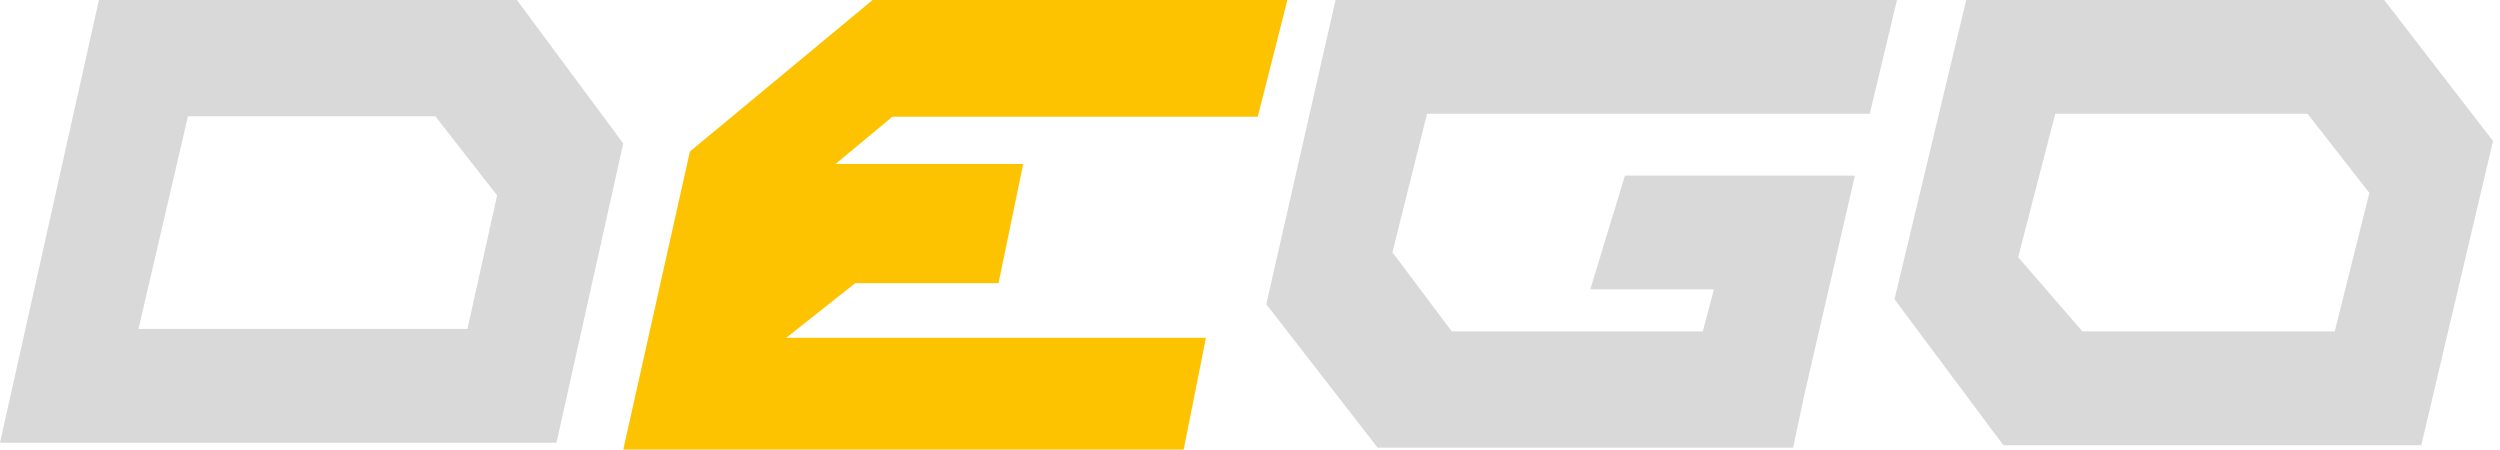
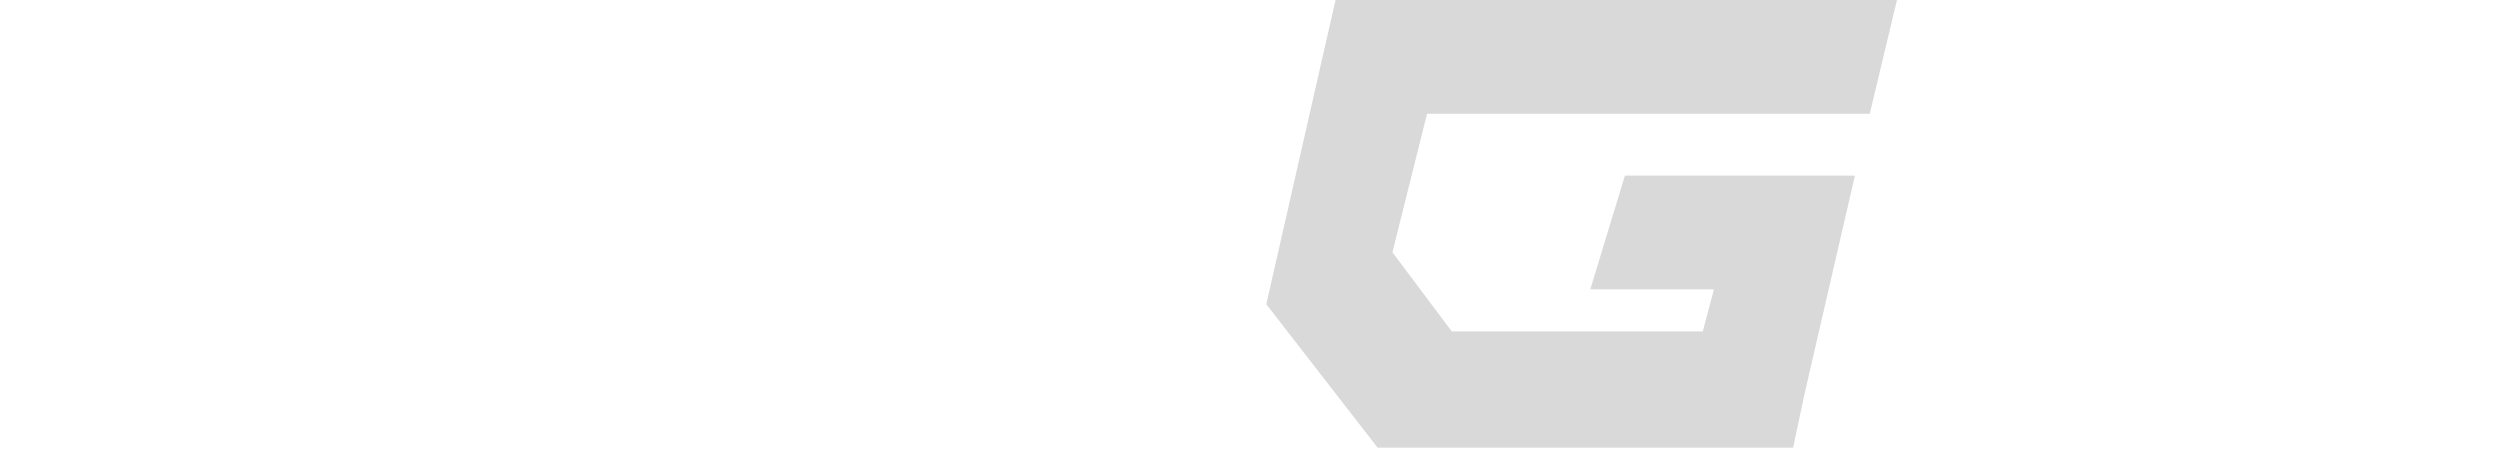
<svg xmlns="http://www.w3.org/2000/svg" width="228" height="41" viewBox="0 0 228 41" fill="none">
-   <path fill-rule="evenodd" clip-rule="evenodd" d="M179.32 0L172.778 27.293L182.703 40.601H220.822L227.364 12.857L217.439 0H179.32ZM187.44 10.376H210.447L216.086 17.594L212.928 30.225H189.921L184.056 23.458L187.44 10.376Z" fill="#D9D9D9" />
  <path fill-rule="evenodd" clip-rule="evenodd" d="M121.802 0H173.004L170.523 10.376H130.148L126.99 23.007L132.403 30.225H155.29L156.313 26.39H145.035L148.192 16.015H169.169L164.555 36.008L163.53 40.826H125.636L115.486 27.744L121.802 0Z" fill="#D9D9D9" />
-   <path fill-rule="evenodd" clip-rule="evenodd" d="M9.022 0L0 40.375H50.751L56.841 13.082L47.142 0H9.022ZM17.142 10.601H39.698L45.337 17.819L42.631 29.999H12.631L17.142 10.601Z" fill="#D9D9D9" />
-   <path d="M62.92 13.818L79.582 0H117.409L114.707 10.646H81.383L76.205 14.95H93.317L91.065 25.823H78.006L71.701 30.807H109.979L107.952 41H56.841L62.92 13.818Z" fill="#FEC300" />
</svg>